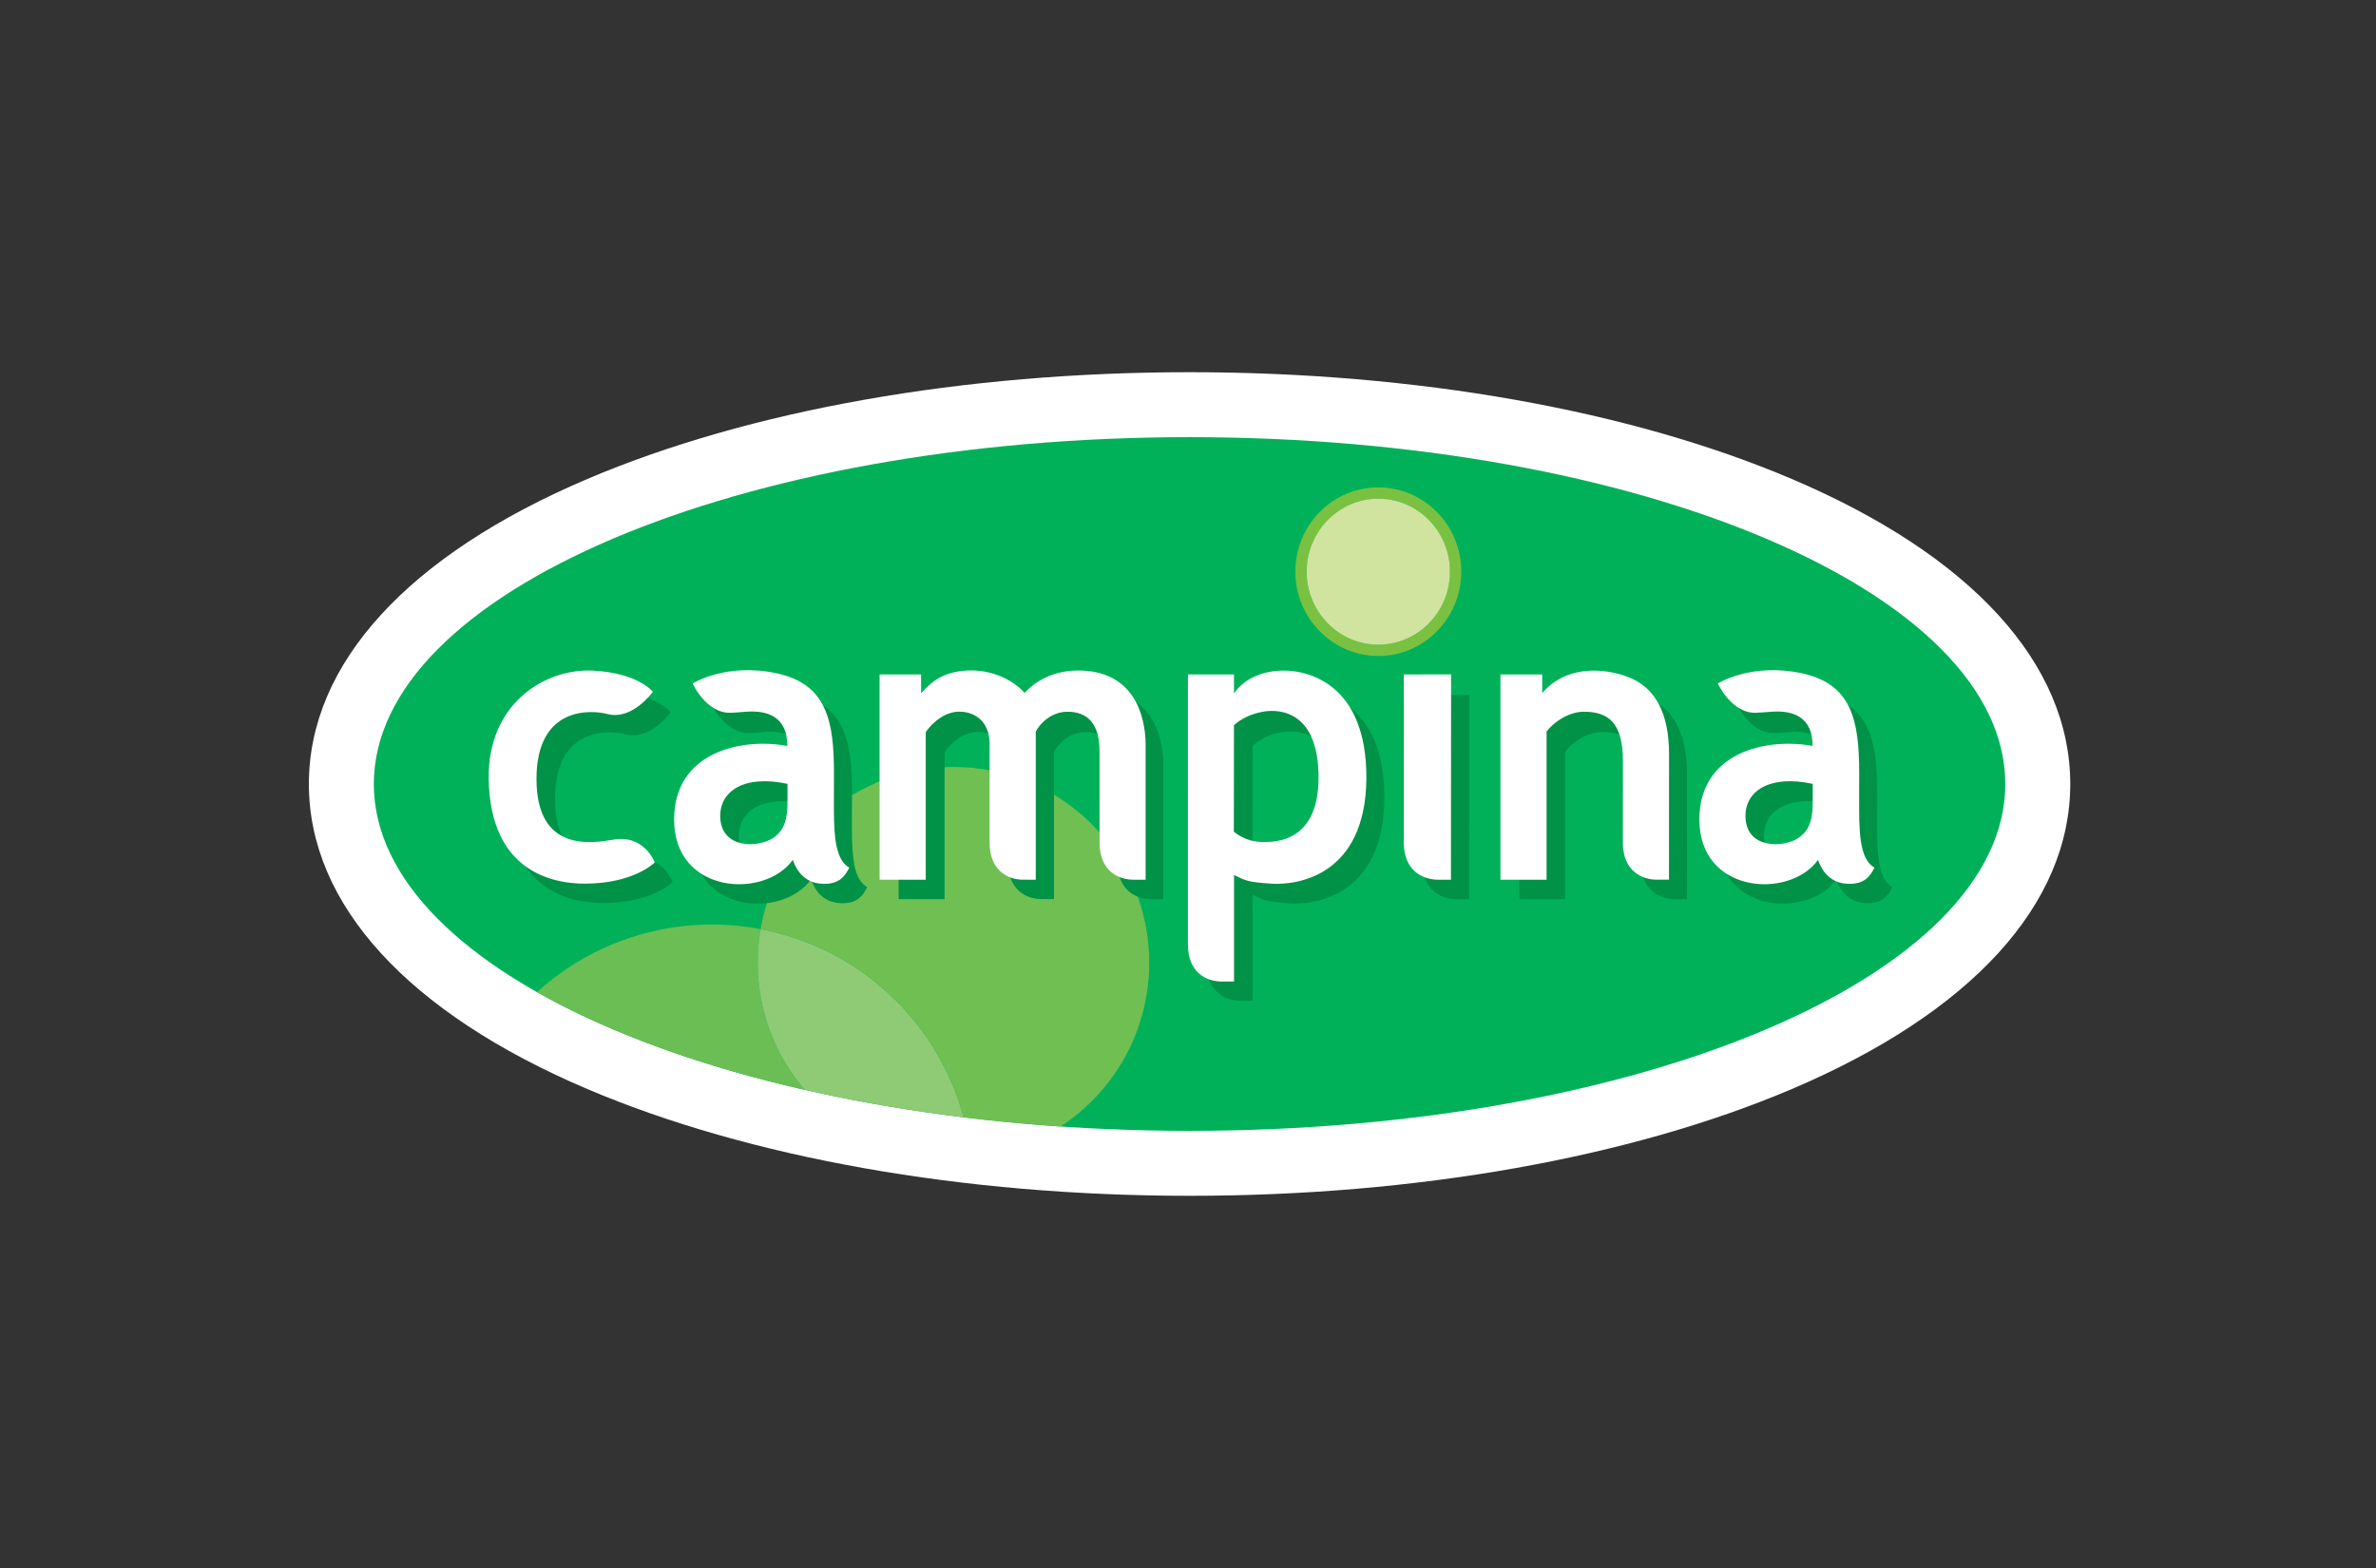
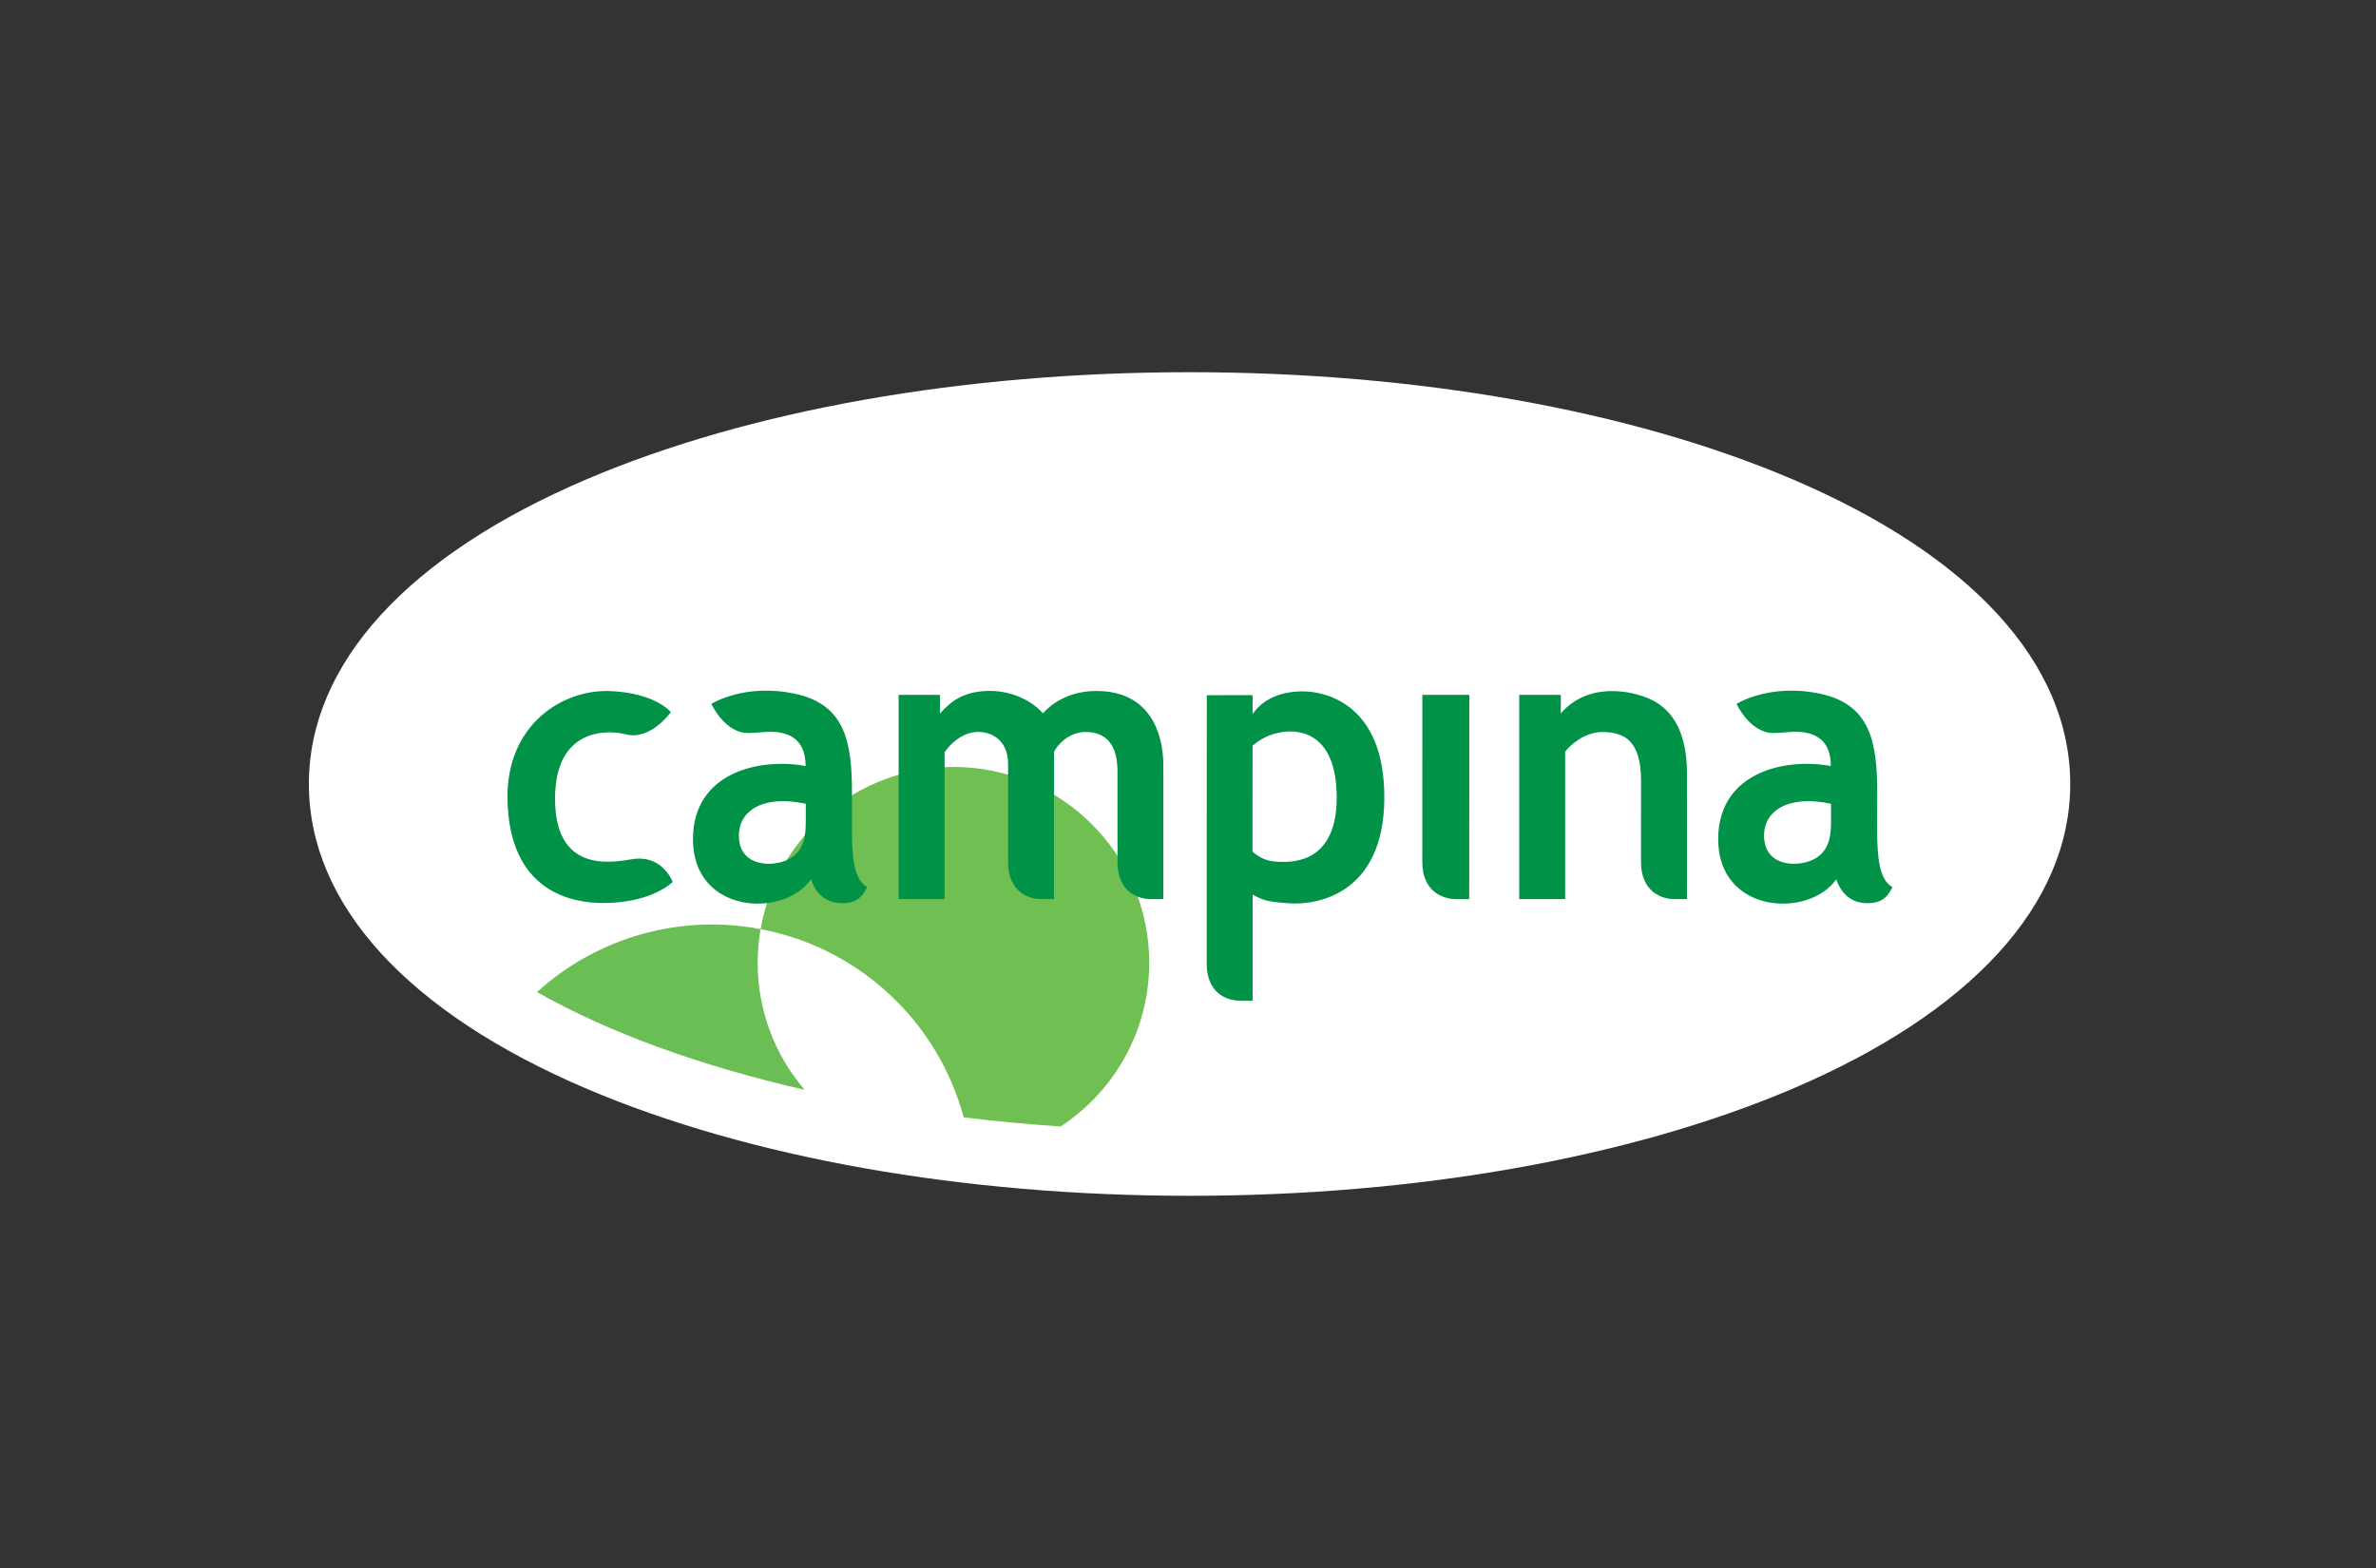
<svg xmlns="http://www.w3.org/2000/svg" width="300" height="198" viewBox="0 0 300 198" fill="none">
  <rect x="0" y="0" width="300" height="198" fill="#333333" stroke="none" />
  <path fill-rule="evenodd" clip-rule="evenodd" d="M74.158 60.483C51.491 70.126 39 83.803 39 99.003C39 114.197 51.491 127.879 74.163 137.522C94.607 146.21 121.616 151 150.203 151C178.787 151 205.788 146.21 226.237 137.522C248.908 127.876 261.396 114.196 261.396 99.003C261.396 83.803 248.908 70.126 226.237 60.483C205.788 51.782 178.787 47 150.203 47C121.614 47 94.606 51.782 74.158 60.483V60.483Z" fill="white" />
-   <path fill-rule="evenodd" clip-rule="evenodd" d="M253.193 99.003C253.193 74.811 207.075 55.203 150.199 55.203C93.316 55.203 47.2 74.809 47.2 99.003C47.2 123.191 93.316 142.797 150.199 142.797C207.075 142.796 253.193 123.189 253.193 99.003Z" fill="#00B159" />
-   <path fill-rule="evenodd" clip-rule="evenodd" d="M174.027 61.542C168.245 61.542 163.554 66.314 163.554 72.187C163.554 78.057 168.245 82.835 174.027 82.835C179.807 82.835 184.505 78.058 184.505 72.187C184.505 66.313 179.807 61.542 174.027 61.542V61.542ZM174.027 81.408C169.041 81.408 164.982 77.266 164.982 72.187C164.982 67.104 169.039 62.973 174.027 62.973C179.016 62.973 183.074 67.104 183.074 72.187C183.074 77.266 179.016 81.408 174.027 81.408Z" fill="#7AC142" />
  <path fill-rule="evenodd" clip-rule="evenodd" d="M95.666 121.566C95.666 120.12 95.796 118.696 96.036 117.326C91.036 116.37 85.882 116.591 80.982 117.971C76.082 119.351 71.57 121.853 67.804 125.278C76.789 130.361 88.323 134.588 101.595 137.615C97.76 133.148 95.656 127.453 95.666 121.566V121.566Z" fill="#6ABE54" />
-   <path fill-rule="evenodd" clip-rule="evenodd" d="M96.037 117.326C95.791 118.726 95.667 120.144 95.666 121.565C95.666 127.697 97.899 133.3 101.596 137.616C107.927 139.06 114.647 140.23 121.677 141.092C118.433 129.009 108.479 119.667 96.037 117.326V117.326Z" fill="#8FCA74" />
  <path fill-rule="evenodd" clip-rule="evenodd" d="M145.104 121.566C145.104 107.914 134.038 96.847 120.386 96.847C108.179 96.847 98.046 105.693 96.037 117.328C108.479 119.669 118.433 129.01 121.676 141.093C125.661 141.581 129.745 141.964 133.914 142.248C140.651 137.835 145.104 130.222 145.104 121.566V121.566Z" fill="#70BF53" />
  <path fill-rule="evenodd" clip-rule="evenodd" d="M64.077 100.867C64.255 112.759 72.415 114.023 76.107 114.031C82.341 114.042 84.934 111.367 84.934 111.367C84.934 111.367 83.662 107.86 79.786 108.502C76.992 108.965 70.082 110.132 70.082 100.867C70.082 91.597 77.122 92.22 78.966 92.718C82.14 93.562 84.699 89.928 84.699 89.928C84.699 89.928 82.887 87.576 77.23 87.272C71.073 86.941 63.933 91.488 64.077 100.867V100.867ZM99.954 108.287C98.103 109.537 93.443 109.715 93.294 105.701C93.17 102.406 96.297 100.323 101.74 101.496V103.795C101.74 105.667 101.459 107.261 99.954 108.287V108.287ZM109.494 112.023C107.859 111.088 107.562 108.423 107.562 104.681C107.562 103.004 107.573 100.968 107.573 100.116C107.573 93.676 106.707 88.927 100.326 87.593C93.948 86.249 89.817 88.883 89.817 88.883C89.817 88.883 91.543 92.674 94.607 92.564C95.418 92.531 95.763 92.495 96.521 92.437C99.363 92.219 101.724 93.154 101.718 96.73C95.862 95.653 87.496 97.542 87.496 105.974C87.485 115.369 98.881 116.003 102.402 111.047C102.648 111.754 103.464 113.832 105.902 114.031C108.341 114.237 109.022 112.931 109.494 112.023V112.023ZM229.399 108.287C227.547 109.537 222.891 109.715 222.737 105.701C222.614 102.406 225.746 100.323 231.189 101.496V103.795C231.189 105.667 230.913 107.261 229.399 108.287ZM238.945 112.023C237.308 111.088 237.012 108.423 237.012 104.681C237.012 103.004 237.021 100.968 237.021 100.116C237.021 93.676 236.153 88.927 229.777 87.593C223.397 86.249 219.266 88.883 219.266 88.883C219.266 88.883 220.992 92.674 224.059 92.564C224.872 92.531 225.211 92.495 225.972 92.437C228.815 92.219 231.172 93.154 231.167 96.73C225.312 95.653 216.949 97.542 216.942 105.974C216.942 115.369 228.33 116.003 231.848 111.047C232.102 111.754 232.915 113.832 235.356 114.031C237.793 114.237 238.477 112.931 238.945 112.023V112.023ZM146.886 96.532C146.864 92.735 145.288 87.215 138.36 87.253C134.559 87.27 132.397 89.257 131.694 90.076C130.062 88.26 127.346 87.123 124.531 87.253C121.723 87.383 120.204 88.395 118.685 90.104L118.674 87.744H113.467V113.535H119.266V95.012C119.612 94.417 121.17 92.561 123.226 92.434C125.287 92.307 127.274 93.552 127.283 96.446V108.869C127.283 112.624 129.896 113.529 131.399 113.529C132.029 113.529 133.081 113.535 133.081 113.535V94.943C133.462 94.116 134.899 92.464 136.994 92.434C139.678 92.398 141.095 94.05 141.095 97.379L141.098 108.869C141.098 112.58 143.657 113.54 145.306 113.54C146.183 113.54 146.888 113.537 146.888 113.537L146.886 96.532ZM161.616 108.83C160.019 108.797 159.134 108.395 158.141 107.54L158.153 94.152C159.073 93.438 159.964 92.754 161.91 92.442C164.01 92.112 168.776 92.486 168.776 100.726C168.776 108.968 163.21 108.869 161.616 108.83ZM158.153 90.145V87.783L152.373 87.791L152.365 121.693C152.365 125.364 154.832 126.364 156.58 126.364H158.16V112.991L158.177 112.988C159.597 113.698 159.912 113.873 162.87 114.072C166.08 114.282 174.683 113.083 174.788 100.883C174.885 88.802 167.194 86.983 163.508 87.341C160.907 87.582 159.236 88.662 158.153 90.145V90.145ZM179.589 87.744L179.586 108.869C179.586 112.504 182.087 113.543 183.904 113.543H185.504L185.523 87.742L179.589 87.744ZM213.007 97.731C213.007 92.63 211.285 89.636 208.396 88.299C205.997 87.187 200.515 86.081 197.066 90.09L197.076 87.744H191.823V113.535H197.62V94.916C198.295 94.011 200.16 92.434 202.302 92.434C205.296 92.434 207.205 93.72 207.205 98.627L207.199 108.869C207.199 112.547 209.749 113.54 211.427 113.54L213 113.537L213.007 97.731V97.731Z" fill="#009247" />
-   <path fill-rule="evenodd" clip-rule="evenodd" d="M61.704 98.344C61.886 110.301 70.085 111.577 73.793 111.582C80.055 111.593 82.667 108.907 82.667 108.907C82.667 108.907 81.387 105.376 77.493 106.023C74.684 106.486 67.738 107.658 67.738 98.344C67.738 89.035 74.814 89.663 76.668 90.159C79.856 91.01 82.429 87.353 82.429 87.353C82.429 87.353 80.614 84.99 74.927 84.686C68.738 84.353 61.556 88.927 61.704 98.344ZM97.637 105.803C95.778 107.065 91.09 107.242 90.941 103.21C90.817 99.899 93.967 97.8 99.431 98.981V101.297C99.432 103.178 99.159 104.782 97.637 105.803ZM107.229 109.561C105.587 108.626 105.291 105.944 105.291 102.183C105.291 100.495 105.297 98.448 105.297 97.596C105.297 91.12 104.426 86.349 98.014 85.009C91.604 83.661 87.454 86.308 87.454 86.308C87.454 86.308 89.183 90.115 92.267 90.005C93.082 89.972 93.431 89.933 94.187 89.875C97.044 89.658 99.416 90.596 99.407 94.194C93.523 93.115 85.117 95.01 85.114 103.481C85.11 112.93 96.561 113.56 100.104 108.579C100.345 109.293 101.164 111.384 103.618 111.586C106.072 111.786 106.758 110.472 107.229 109.561V109.561ZM227.09 105.803C225.226 107.065 220.541 107.242 220.39 103.21C220.268 99.899 223.415 97.8 228.878 98.981V101.297C228.878 103.178 228.604 104.782 227.09 105.803V105.803ZM236.675 109.561C235.032 108.626 234.739 105.944 234.739 102.183C234.739 100.495 234.745 98.448 234.745 97.596C234.745 91.12 233.874 86.349 227.466 85.009C221.055 83.661 216.901 86.308 216.901 86.308C216.901 86.308 218.637 90.115 221.717 90.005C222.533 89.972 222.875 89.933 223.639 89.875C226.492 89.658 228.867 90.596 228.864 94.194C222.971 93.115 214.569 95.01 214.566 103.481C214.563 112.93 226.012 113.56 229.548 108.579C229.796 109.293 230.622 111.384 233.069 111.586C235.523 111.786 236.209 110.472 236.675 109.561V109.561ZM144.651 93.999C144.626 90.18 143.038 84.632 136.083 84.669C132.259 84.687 130.089 86.68 129.38 87.507C127.742 85.684 125.009 84.538 122.184 84.669C119.362 84.799 117.834 85.817 116.302 87.535L116.296 85.166H111.06V111.088H116.887V92.467C117.244 91.869 118.805 90.002 120.873 89.876C122.937 89.752 124.943 91.003 124.949 93.909V106.398C124.949 110.165 127.575 111.083 129.086 111.083L130.778 111.086V92.397C131.162 91.56 132.601 89.904 134.71 89.876C137.41 89.842 138.83 91.503 138.83 94.847L138.833 106.398C138.833 110.127 141.402 111.086 143.062 111.086H144.651V93.999ZM159.282 106.326C158.006 106.29 156.777 105.832 155.789 105.023L155.803 91.571C156.649 90.821 157.876 90.132 159.572 89.854C161.692 89.506 166.482 89.897 166.482 98.179C166.482 106.456 160.892 106.348 159.282 106.326ZM155.805 87.543V85.166L149.993 85.172L149.99 119.246C149.99 122.943 152.468 123.942 154.222 123.942H155.813V110.499H155.83C157.263 111.208 157.576 111.39 160.551 111.585C163.772 111.8 172.418 110.596 172.52 98.335C172.617 86.189 164.896 84.359 161.185 84.717C158.577 84.973 156.895 86.057 155.805 87.543V87.543ZM177.252 85.166L177.249 106.398C177.249 110.047 179.762 111.086 181.589 111.086H183.2L183.219 85.161L177.252 85.166V85.166ZM210.737 95.203C210.737 90.075 209.005 87.063 206.111 85.72C203.693 84.6 198.179 83.495 194.72 87.521L194.726 85.166H189.449V111.088H195.275V92.371C195.953 91.456 197.831 89.875 199.982 89.875C202.998 89.875 204.913 91.169 204.913 96.096L204.904 106.396C204.904 110.088 207.469 111.084 209.154 111.084H210.73L210.737 95.203Z" fill="white" />
-   <path fill-rule="evenodd" clip-rule="evenodd" d="M164.983 72.186C164.983 67.102 169.041 62.971 174.029 62.971C179.018 62.971 183.076 67.102 183.076 72.186C183.076 77.266 179.018 81.407 174.029 81.407C169.041 81.408 164.983 77.266 164.983 72.186Z" fill="#D0E49F" />
</svg>